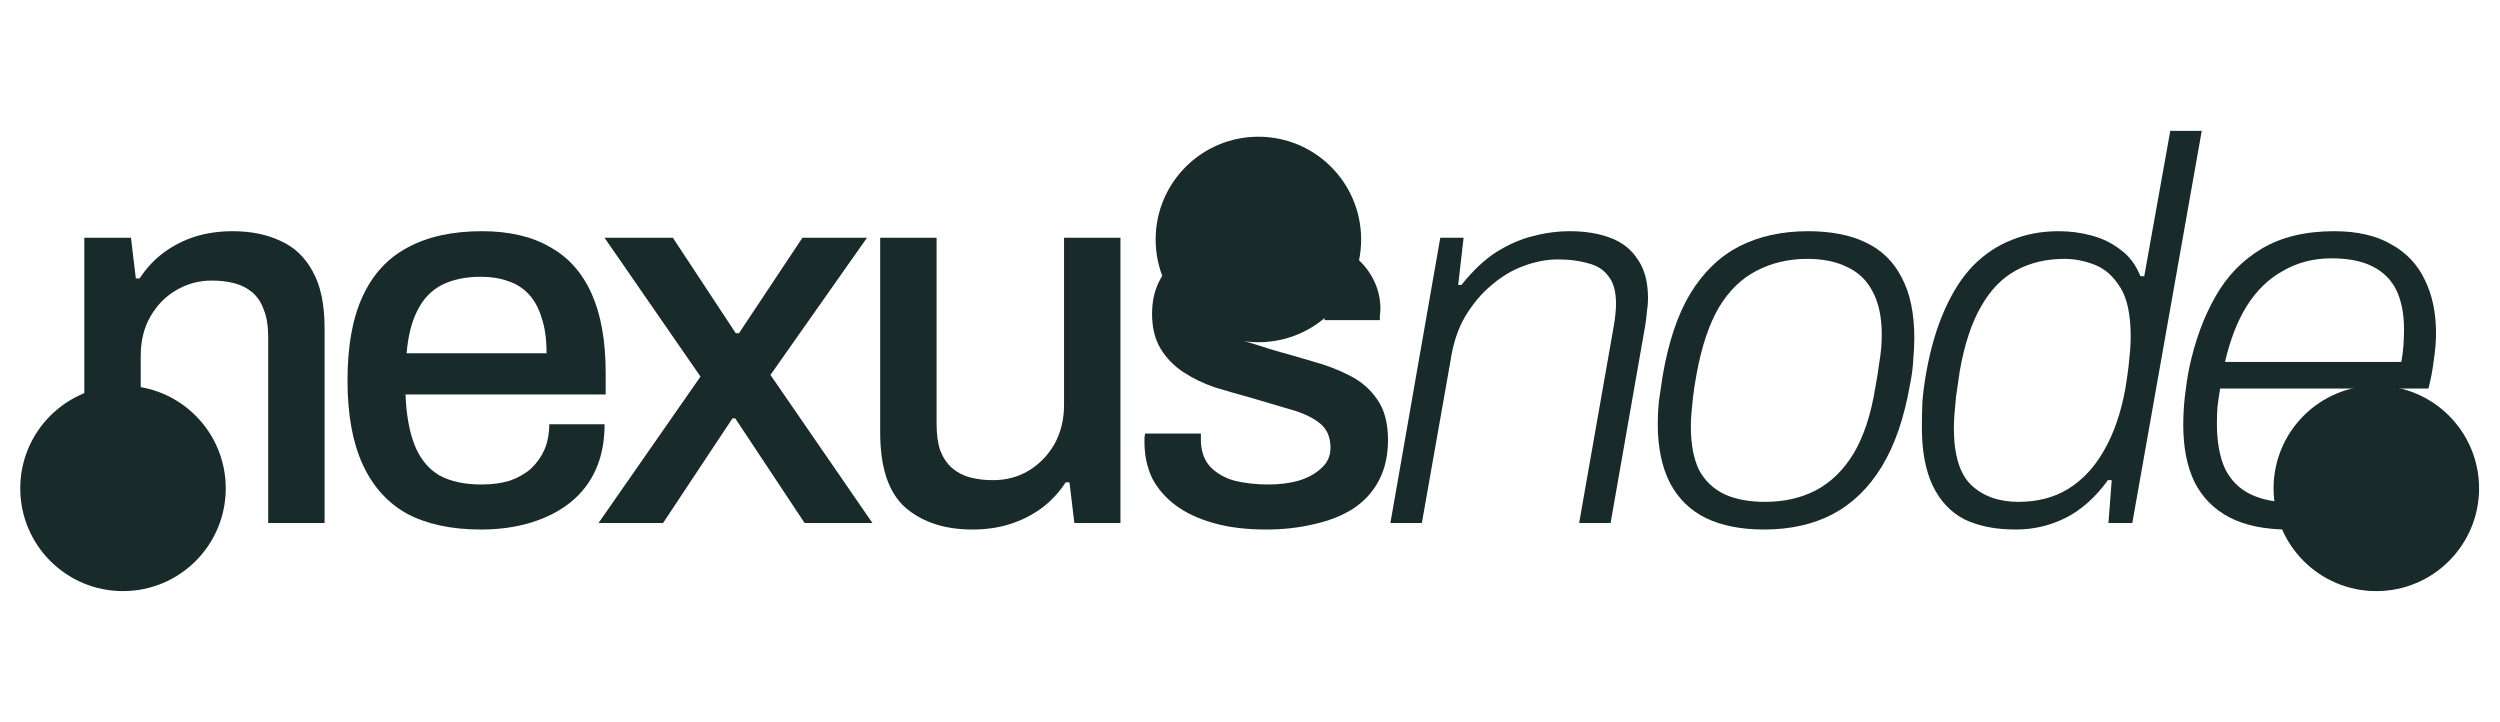
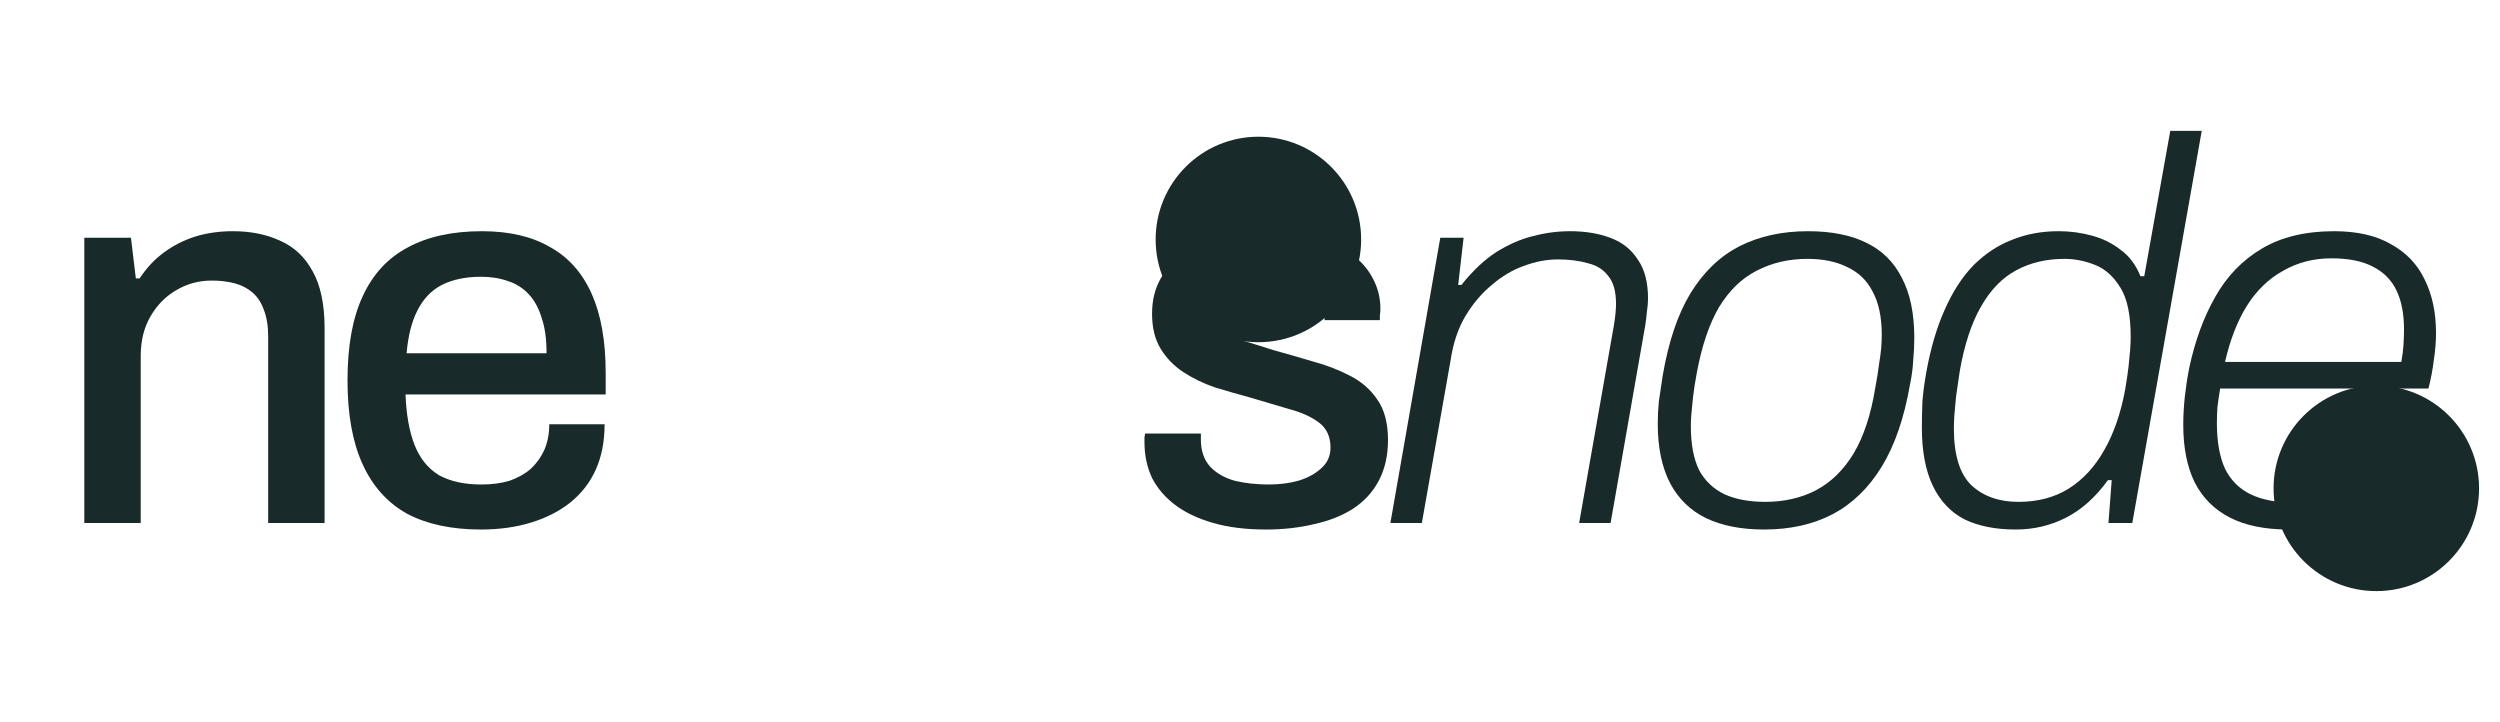
<svg xmlns="http://www.w3.org/2000/svg" width="2770" height="800" viewBox="0 0 2770 800" fill="none">
-   <circle cx="136.289" cy="541.102" r="113.849" fill="#182A2A" />
  <circle cx="1394.3" cy="265.328" r="113.849" fill="#182A2A" />
  <circle cx="2632.96" cy="541.102" r="113.849" fill="#182A2A" />
  <path d="M93.419 579.497V263.39H145.102L150.51 308.462H154.717C162.329 296.844 171.344 287.228 181.761 279.616C192.177 272.004 203.596 266.195 216.015 262.188C228.836 258.182 242.858 256.179 258.083 256.179C278.115 256.179 295.743 259.784 310.968 266.996C326.192 273.807 338.011 285.025 346.424 300.65C355.239 316.275 359.646 337.309 359.646 363.751V579.497H297.145V373.367C297.145 361.347 295.543 351.331 292.338 343.318C289.533 335.305 285.327 328.895 279.718 324.088C274.109 319.28 267.498 315.874 259.886 313.871C252.274 311.868 243.86 310.866 234.645 310.866C220.222 310.866 207.001 314.472 194.982 321.684C183.363 328.495 173.948 338.11 166.736 350.53C159.525 362.95 155.919 377.573 155.919 394.4V579.497H93.419Z" fill="#182A2A" />
  <path d="M532.869 586.708C500.417 586.708 473.173 580.899 451.138 569.28C429.503 557.261 413.077 539.032 401.859 514.593C390.641 490.154 385.032 459.104 385.032 421.444C385.032 383.383 390.641 352.333 401.859 328.294C413.077 303.855 429.703 285.826 451.739 274.208C473.774 262.188 501.218 256.179 534.07 256.179C564.119 256.179 589.159 261.988 609.191 273.607C629.624 284.825 645.048 302.052 655.465 325.289C665.882 348.527 671.09 377.774 671.09 413.03V437.069H449.335C450.136 459.505 453.541 478.335 459.551 493.559C465.561 508.383 474.575 519.4 486.594 526.612C499.014 533.423 514.639 536.828 533.47 536.828C545.088 536.828 555.505 535.426 564.72 532.622C573.934 529.417 581.747 525.01 588.157 519.401C594.567 513.391 599.575 506.38 603.181 498.367C606.787 489.953 608.59 480.538 608.59 470.122H669.888C669.888 488.952 666.683 505.578 660.273 520.001C653.862 534.425 644.447 546.644 632.027 556.66C620.008 566.276 605.585 573.688 588.758 578.896C571.931 584.104 553.301 586.708 532.869 586.708ZM450.537 391.395H605.585C605.585 375.77 603.782 362.749 600.176 352.333C596.971 341.515 592.164 332.701 585.753 325.89C579.343 319.079 571.731 314.272 562.917 311.467C554.103 308.262 544.087 306.66 532.869 306.66C516.042 306.66 501.618 309.664 489.599 315.674C477.981 321.684 468.966 331.099 462.556 343.919C456.146 356.339 452.139 372.165 450.537 391.395Z" fill="#182A2A" />
-   <path d="M663.16 579.497L776.141 417.237L669.771 263.39H745.492L815.204 369.16H818.81L889.122 263.39H960.637L853.665 415.434L966.646 579.497H891.526L814.603 463.511H811.598L734.675 579.497H663.16Z" fill="#182A2A" />
-   <path d="M1077.4 586.708C1046.95 586.708 1022.31 578.696 1003.48 562.67C984.653 546.244 975.238 518.399 975.238 479.136V263.39H1037.74V469.521C1037.74 481.54 1039.14 491.556 1041.95 499.569C1045.15 507.582 1049.56 513.992 1055.17 518.8C1060.78 523.607 1067.39 527.013 1075 529.016C1082.61 531.019 1091.02 532.021 1100.24 532.021C1114.66 532.021 1127.68 528.615 1139.3 521.804C1151.32 514.593 1160.94 504.777 1168.15 492.357C1175.36 479.537 1178.96 464.913 1178.96 448.487V263.39H1241.46V579.497H1190.38L1184.97 534.425H1180.77C1173.16 546.043 1164.14 555.659 1153.72 563.271C1143.31 570.883 1131.69 576.692 1118.87 580.699C1106.45 584.705 1092.63 586.708 1077.4 586.708Z" fill="#182A2A" />
  <path d="M1402.68 586.708C1380.65 586.708 1361.22 584.305 1344.39 579.497C1327.56 574.689 1313.54 568.079 1302.32 559.665C1291.1 551.252 1282.49 541.235 1276.48 529.617C1270.87 517.598 1268.07 504.376 1268.07 489.953C1268.07 487.95 1268.07 486.147 1268.07 484.545C1268.47 482.942 1268.67 481.54 1268.67 480.338H1330.57C1330.57 481.54 1330.57 482.742 1330.57 483.944C1330.57 484.745 1330.57 485.747 1330.57 486.948C1330.57 499.368 1333.97 509.385 1340.78 516.997C1347.59 524.208 1356.61 529.417 1367.83 532.622C1379.45 535.426 1392.07 536.828 1405.69 536.828C1417.71 536.828 1428.72 535.426 1438.74 532.622C1449.16 529.417 1457.57 524.809 1463.98 518.8C1470.79 512.79 1474.2 505.178 1474.2 495.963C1474.2 483.944 1469.99 474.729 1461.58 468.319C1453.16 461.908 1442.15 456.9 1428.52 453.295C1414.9 449.288 1400.68 445.081 1385.86 440.674C1372.63 437.069 1359.41 433.262 1346.19 429.256C1333.37 424.849 1321.75 419.24 1311.34 412.429C1300.92 405.618 1292.51 397.004 1286.1 386.588C1279.69 376.171 1276.48 363.15 1276.48 347.525C1276.48 332.701 1279.69 319.68 1286.1 308.462C1292.51 297.244 1301.32 287.829 1312.54 280.217C1324.16 272.605 1337.78 266.796 1353.4 262.789C1369.43 258.783 1386.86 256.78 1405.69 256.78C1425.32 256.78 1442.75 258.983 1457.97 263.39C1473.2 267.397 1486.02 273.206 1496.43 280.818C1507.25 288.43 1515.46 297.645 1521.07 308.462C1526.68 318.879 1529.49 330.097 1529.49 342.116C1529.49 344.52 1529.29 347.124 1528.89 349.929C1528.89 352.333 1528.89 353.935 1528.89 354.737H1467.59V349.328C1467.59 341.315 1465.38 334.104 1460.98 327.693C1456.57 321.283 1449.56 316.075 1439.94 312.068C1430.73 308.062 1418.31 306.059 1402.68 306.059C1392.27 306.059 1383.05 307.06 1375.04 309.063C1367.03 310.666 1360.42 313.07 1355.21 316.275C1350 319.48 1345.99 323.286 1343.19 327.693C1340.78 332.1 1339.58 337.108 1339.58 342.717C1339.58 351.932 1342.79 359.144 1349.2 364.352C1356.01 369.16 1364.82 373.366 1375.64 376.972C1386.46 380.177 1398.08 383.783 1410.5 387.79C1424.92 391.796 1439.54 396.003 1454.37 400.41C1469.19 404.416 1482.81 409.625 1495.23 416.035C1508.05 422.445 1518.27 431.259 1525.88 442.477C1533.89 453.695 1537.9 468.719 1537.9 487.549C1537.9 504.777 1534.49 519.801 1527.68 532.622C1520.87 545.442 1511.26 555.859 1498.84 563.872C1486.82 571.484 1472.59 577.093 1456.17 580.699C1439.74 584.705 1421.91 586.708 1402.68 586.708Z" fill="#182A2A" />
  <path d="M1540.55 579.497L1595.84 263.39H1621.68L1615.67 315.674H1619.28C1632.1 299.648 1645.12 287.429 1658.34 279.015C1671.96 270.602 1685.38 264.792 1698.61 261.587C1712.23 257.982 1725.85 256.179 1739.47 256.179C1756.3 256.179 1771.12 258.583 1783.94 263.39C1797.16 268.198 1807.38 276.211 1814.59 287.429C1822.2 298.246 1826.01 312.669 1826.01 330.698C1826.01 335.105 1825.61 339.913 1824.81 345.121C1824.41 349.929 1823.81 354.937 1823 360.145L1784.54 579.497H1749.69L1788.15 360.746C1788.95 355.939 1789.55 351.532 1789.95 347.525C1790.35 343.519 1790.55 339.913 1790.55 336.708C1790.55 323.086 1787.75 312.87 1782.14 306.059C1776.93 298.847 1769.32 294.039 1759.3 291.635C1749.69 288.831 1738.67 287.429 1726.25 287.429C1713.83 287.429 1701.21 289.833 1688.39 294.64C1675.97 299.047 1664.15 306.059 1652.93 315.674C1641.71 324.889 1631.9 336.507 1623.49 350.53C1615.47 364.152 1610.06 380.378 1607.26 399.208L1575.41 579.497H1540.55Z" fill="#182A2A" />
  <path d="M1954.58 586.708C1929.34 586.708 1907.91 582.502 1890.28 574.088C1873.05 565.675 1859.83 552.854 1850.62 535.626C1841.4 517.998 1836.79 495.963 1836.79 469.521C1836.79 461.508 1837.19 453.295 1838 444.881C1839.2 436.067 1840.6 426.652 1842.2 416.636C1848.61 378.975 1858.83 348.527 1872.85 325.289C1887.28 301.652 1905.3 284.224 1926.94 273.006C1948.97 261.788 1974.41 256.179 2003.26 256.179C2028.9 256.179 2050.34 260.385 2067.56 268.799C2085.19 277.212 2098.41 290.233 2107.23 307.861C2116.44 325.089 2121.05 347.325 2121.05 374.568C2121.05 382.181 2120.65 390.394 2119.85 399.208C2119.45 407.621 2118.25 416.636 2116.24 426.251C2109.83 463.11 2099.41 493.359 2084.99 516.997C2070.57 540.635 2052.34 558.263 2030.3 569.881C2008.67 581.099 1983.43 586.708 1954.58 586.708ZM1955.78 556.059C1976.62 556.059 1995.25 551.853 2011.67 543.439C2028.5 534.625 2042.52 521.003 2053.74 502.574C2064.96 483.743 2072.97 459.505 2077.78 429.857C2079.78 419.04 2081.19 410.226 2081.99 403.415C2083.19 396.203 2083.99 390.193 2084.39 385.386C2084.79 380.177 2084.99 375.37 2084.99 370.963C2084.99 351.331 2081.59 335.305 2074.78 322.886C2068.37 310.466 2058.95 301.451 2046.53 295.842C2034.51 289.833 2019.89 286.828 2002.66 286.828C1981.83 286.828 1963 291.235 1946.17 300.049C1929.74 308.462 1915.92 321.884 1904.7 340.313C1893.89 358.743 1885.67 382.982 1880.06 413.03C1878.06 423.847 1876.66 432.862 1875.86 440.073C1875.06 447.285 1874.45 453.495 1874.05 458.703C1873.65 463.511 1873.45 467.918 1873.45 471.924C1873.45 491.957 1876.46 508.182 1882.47 520.602C1888.88 532.622 1898.29 541.636 1910.71 547.646C1923.13 553.255 1938.16 556.059 1955.78 556.059Z" fill="#182A2A" />
  <path d="M2233.4 586.708C2210.96 586.708 2191.93 582.902 2176.31 575.29C2161.08 567.277 2149.46 554.857 2141.45 538.03C2133.44 521.203 2129.43 499.769 2129.43 473.727C2129.43 464.513 2129.63 454.897 2130.03 444.881C2130.83 434.865 2132.23 424.248 2134.24 413.03C2139.05 386.187 2145.86 362.95 2154.67 343.318C2163.48 323.286 2174.1 306.86 2186.52 294.039C2199.34 281.219 2213.57 271.804 2229.19 265.794C2244.82 259.384 2262.04 256.179 2280.87 256.179C2293.69 256.179 2305.91 257.781 2317.53 260.986C2329.55 264.192 2340.17 269.4 2349.38 276.611C2359 283.422 2366.41 293.238 2371.62 306.059H2375.82L2404.67 145H2439.53L2362.6 579.497H2336.16L2339.77 532.021H2335.56C2321.94 550.851 2306.51 564.673 2289.29 573.487C2272.06 582.301 2253.43 586.708 2233.4 586.708ZM2236.4 556.059C2257.64 556.059 2276.07 551.252 2291.69 541.636C2307.72 531.62 2320.94 517.397 2331.35 498.968C2342.17 480.138 2349.98 457.501 2354.79 431.059C2356.39 421.444 2357.6 413.23 2358.4 406.419C2359.2 399.208 2359.8 392.998 2360.2 387.79C2360.6 382.581 2360.8 377.774 2360.8 373.367C2360.8 348.927 2357 330.698 2349.38 318.679C2341.77 306.259 2332.36 297.845 2321.14 293.438C2309.92 289.031 2298.7 286.828 2287.48 286.828C2267.45 286.828 2249.62 291.035 2234 299.448C2218.37 307.861 2205.35 321.283 2194.94 339.713C2184.52 357.741 2176.71 381.379 2171.5 410.626C2169.9 422.245 2168.49 431.86 2167.29 439.472C2166.49 447.085 2165.89 453.695 2165.49 459.304C2165.09 464.913 2164.89 469.921 2164.89 474.328C2164.89 503.976 2171.3 525.01 2184.12 537.429C2197.34 549.849 2214.77 556.059 2236.4 556.059Z" fill="#182A2A" />
  <path d="M2535.65 586.708C2509.61 586.708 2487.97 582.301 2470.74 573.487C2453.52 564.673 2440.5 551.652 2431.68 534.425C2423.27 517.197 2419.06 495.963 2419.06 470.723C2419.06 460.306 2419.66 449.689 2420.86 438.871C2422.07 428.054 2423.67 417.637 2425.67 407.621C2432.08 377.573 2441.7 351.331 2454.52 328.895C2467.34 306.059 2484.57 288.23 2506.2 275.41C2527.84 262.589 2554.48 256.179 2586.13 256.179C2611.77 256.179 2632.8 260.986 2649.23 270.602C2666.06 279.817 2678.48 292.837 2686.49 309.664C2694.9 326.491 2699.11 346.323 2699.11 369.16C2699.11 378.374 2698.31 388.19 2696.71 398.607C2695.5 409.024 2693.5 419.641 2690.7 430.458H2459.93C2458.73 437.67 2457.72 444.48 2456.92 450.891C2456.52 457.301 2456.32 463.311 2456.32 468.92C2456.32 489.352 2459.33 506.179 2465.34 519.401C2471.75 532.221 2481.16 541.636 2493.58 547.646C2506 553.655 2521.23 556.66 2539.25 556.66C2550.07 556.66 2560.69 555.258 2571.11 552.454C2581.92 549.248 2592.14 544.441 2601.75 538.03C2611.37 531.62 2619.78 523.207 2626.99 512.79C2634.61 502.373 2640.82 489.553 2645.62 474.328H2679.28C2674.47 493.158 2667.46 509.785 2658.25 524.208C2649.03 538.231 2638.21 549.849 2625.79 559.064C2613.77 568.279 2599.95 575.09 2584.33 579.497C2569.1 584.305 2552.88 586.708 2535.65 586.708ZM2465.34 401.011H2660.65C2661.85 394.6 2662.65 388.391 2663.05 382.381C2663.45 375.971 2663.65 370.161 2663.65 364.953C2663.65 347.725 2660.85 333.302 2655.24 321.684C2649.63 310.065 2640.82 301.251 2628.8 295.241C2617.18 289.232 2601.95 286.227 2583.12 286.227C2563.49 286.227 2545.66 290.834 2529.64 300.049C2513.61 308.863 2500.19 321.884 2489.37 339.112C2478.96 355.939 2470.94 376.572 2465.34 401.011Z" fill="#182A2A" />
</svg>